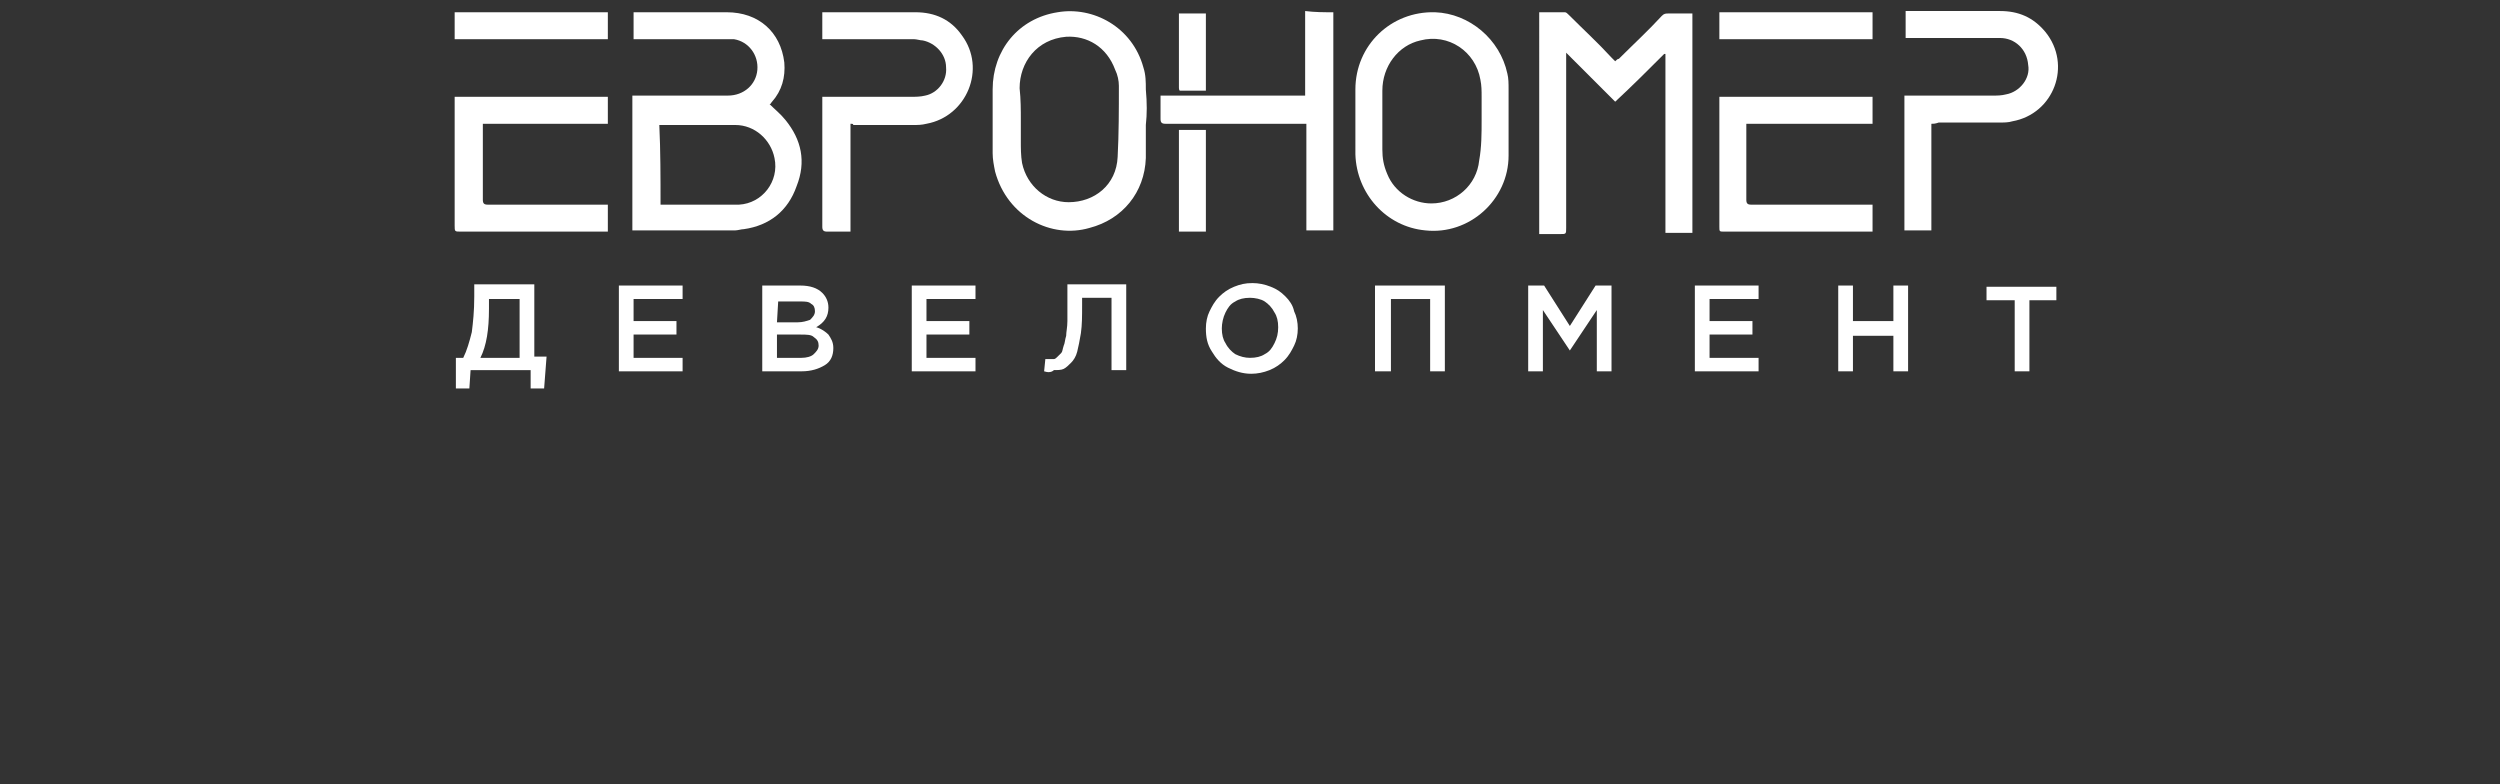
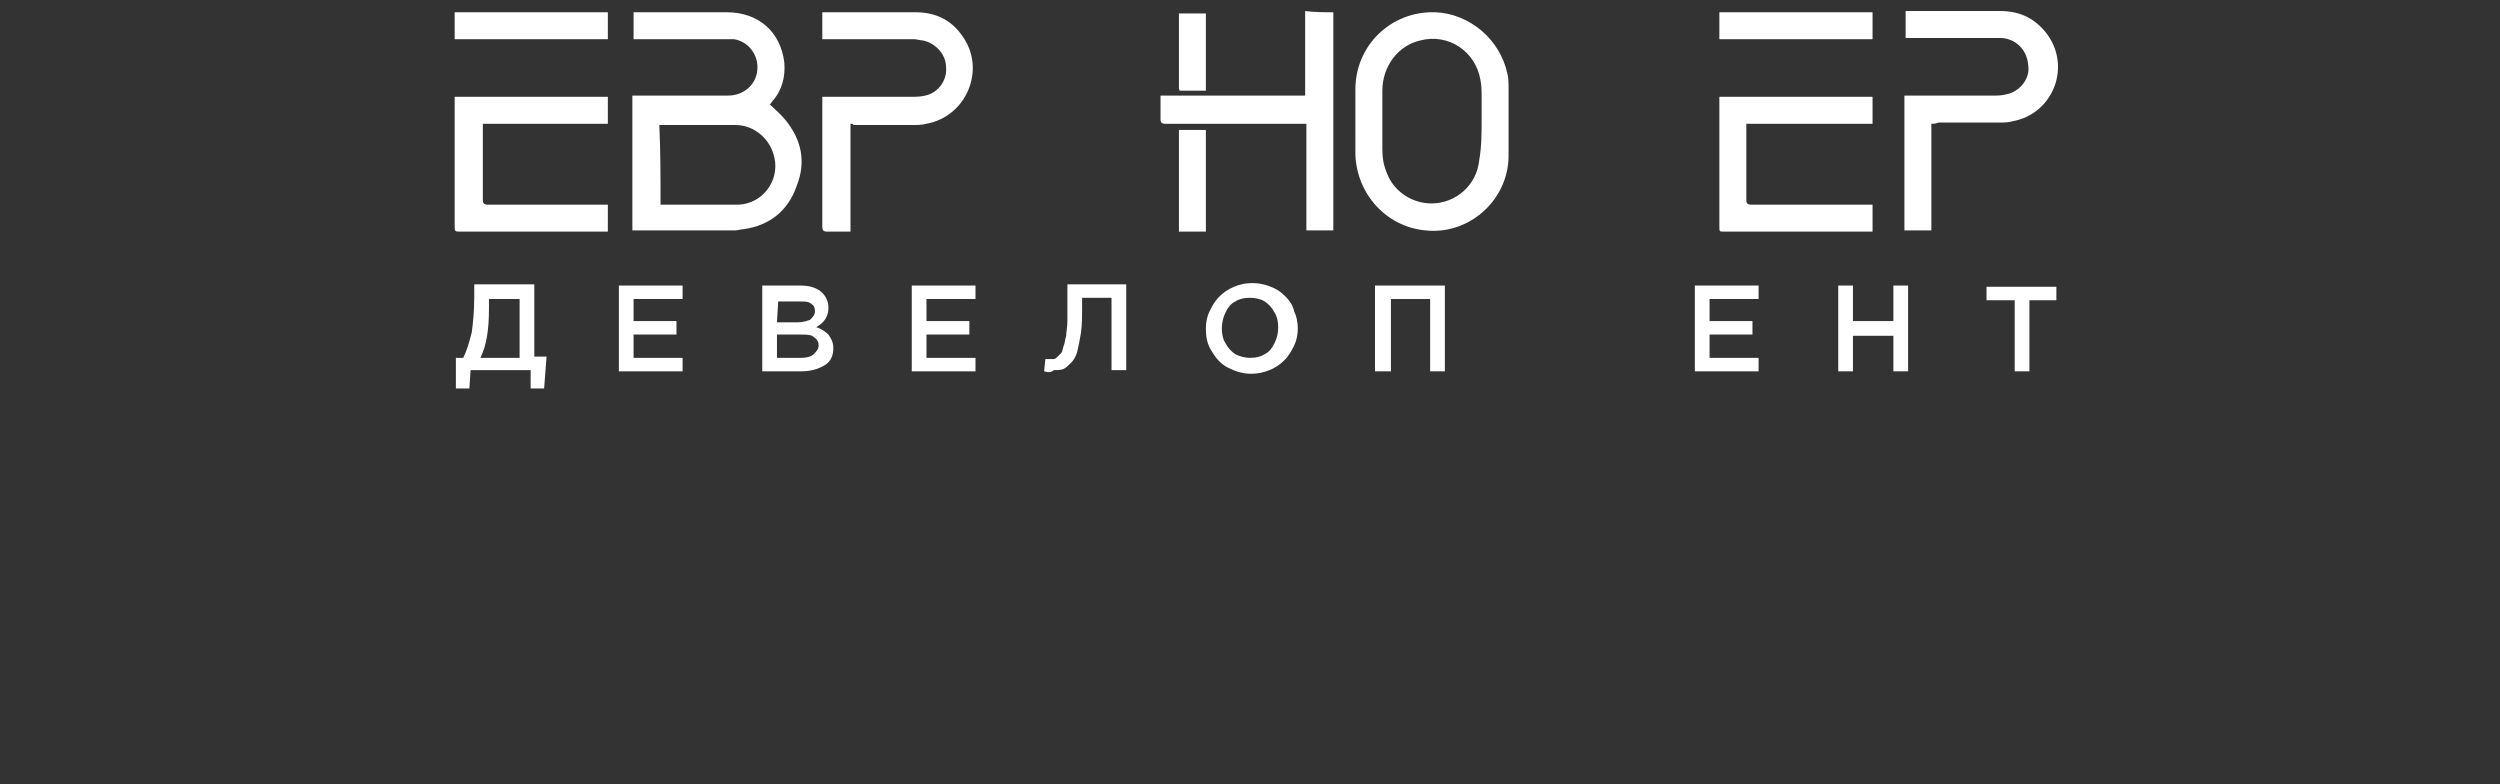
<svg xmlns="http://www.w3.org/2000/svg" version="1.1" id="Layer_1" x="0px" y="0px" viewBox="0 0 204 64" style="enable-background:new 0 0 204 64;" xml:space="preserve">
  <rect x="0" y="0" width="204" height="64" fill="#333333" stroke="none" />
  <style type="text/css">
	.st0{fill:#FFFFFF;}
</style>
  <g>
    <path class="st0" d="M51.7,3.2c0-0.8,0-1.5,0-2.2c0.1,0,0.2,0,0.3,0c2.4,0,4.9,0,7.3,0c2.6,0,4.4,1.6,4.7,4.1   c0.1,1.2-0.2,2.3-1,3.2c-0.1,0.1-0.1,0.2-0.2,0.2c0.4,0.4,0.9,0.8,1.3,1.3c1.3,1.6,1.7,3.4,0.9,5.4c-0.7,2-2.2,3.2-4.3,3.5   c-0.2,0-0.5,0.1-0.7,0.1c-2.7,0-5.5,0-8.2,0c-0.1,0-0.1,0-0.2,0c0-3.7,0-7.3,0-11c0.1,0,0.3,0,0.4,0c2.5,0,4.9,0,7.4,0   c1.3,0,2.3-0.9,2.4-2.1c0.1-1.2-0.7-2.3-1.9-2.5c-0.2,0-0.4,0-0.5,0c-2.4,0-4.9,0-7.3,0C52,3.2,51.8,3.2,51.7,3.2z M53.9,16.7   c0.5,0,1,0,1.4,0c1.7,0,3.3,0,5,0c1.9-0.1,3.3-1.9,2.9-3.8c-0.3-1.5-1.6-2.7-3.2-2.7c-2,0-3.9,0-5.9,0c-0.1,0-0.2,0-0.3,0   C53.9,12.3,53.9,14.5,53.9,16.7z" />
-     <path class="st0" d="M125.6,1c0.7,0,1.4,0,2.1,0c0.1,0,0.2,0.1,0.3,0.2c1.2,1.2,2.4,2.3,3.5,3.5c0.1,0.1,0.2,0.2,0.3,0.3   c0.1-0.1,0.2-0.2,0.3-0.2c1.2-1.2,2.4-2.3,3.5-3.5c0.2-0.2,0.3-0.2,0.6-0.2c0.6,0,1.2,0,1.9,0c0,6,0,11.9,0,17.9   c-0.7,0-1.4,0-2.2,0c0-4.9,0-9.8,0-14.6h-0.1c-1.3,1.3-2.6,2.6-4,3.9c-1.3-1.3-2.6-2.6-4-4c0,0.2,0,0.3,0,0.5c0,4.6,0,9.2,0,13.8   c0,0.5,0,0.5-0.5,0.5c-0.6,0-1.1,0-1.7,0C125.6,12.9,125.6,7,125.6,1z" />
-     <path class="st0" d="M93.5,10.2c0,0.9,0,1.8,0,2.7c-0.1,2.8-1.9,5-4.6,5.7c-3.1,0.9-6.7-0.9-7.7-4.6c-0.1-0.5-0.2-1-0.2-1.5   c0-1.7,0-3.5,0-5.2c0-3.2,2.1-5.8,5.3-6.3c2.9-0.5,6.1,1.2,7,4.5c0.2,0.6,0.2,1.2,0.2,1.8C93.6,8.4,93.6,9.3,93.5,10.2L93.5,10.2z    M83.3,9.8L83.3,9.8c0,0.6,0,1.2,0,1.7c0,0.6,0,1.2,0.1,1.8c0.4,1.9,2,3.2,3.8,3.2c2.1,0,3.9-1.4,4-3.7c0.1-1.9,0.1-3.9,0.1-5.8   c0-0.4-0.1-0.9-0.3-1.3c-0.7-1.9-2.3-2.8-4-2.7c-2.4,0.2-3.8,2.1-3.8,4.2C83.3,8.1,83.3,9,83.3,9.8z" />
    <path class="st0" d="M110.6,10c0-0.9,0-1.8,0-2.7c0-3.6,2.9-6.4,6.5-6.3c2.8,0.1,5.3,2.2,5.9,5c0.1,0.4,0.1,0.8,0.1,1.3   c0,1.8,0,3.6,0,5.4c0,3.6-3.2,6.5-6.8,6.1c-3.2-0.3-5.6-3-5.7-6.2C110.6,11.8,110.6,10.9,110.6,10L110.6,10z M120.9,9.8L120.9,9.8   c0-0.6,0-1.3,0-1.9c0-0.5,0-0.9-0.1-1.4c-0.4-2.3-2.6-3.8-4.9-3.2c-1.8,0.4-3.1,2.1-3.1,4.1c0,1.6,0,3.2,0,4.8c0,0.7,0.1,1.3,0.4,2   c0.6,1.5,2.1,2.4,3.6,2.4c2,0,3.7-1.5,3.9-3.5C120.9,12,120.9,10.9,120.9,9.8z" />
    <path class="st0" d="M69.4,10.1c0,1.5,0,2.9,0,4.4c0,1.4,0,2.9,0,4.4c-0.1,0-0.2,0-0.4,0c-0.5,0-1,0-1.5,0c-0.3,0-0.4-0.1-0.4-0.4   c0-3.4,0-6.8,0-10.2c0-0.1,0-0.2,0-0.4c0.2,0,0.3,0,0.4,0c2.3,0,4.5,0,6.8,0c0.4,0,0.8,0,1.2-0.1c1-0.2,1.8-1.2,1.7-2.3   c0-1.1-0.9-2-1.9-2.2c-0.2,0-0.5-0.1-0.7-0.1c-2.4,0-4.7,0-7.1,0c-0.1,0-0.3,0-0.4,0c0-0.7,0-1.5,0-2.2c0.1,0,0.2,0,0.3,0   c2.4,0,4.9,0,7.3,0c1.6,0,2.9,0.6,3.8,1.9c2,2.7,0.4,6.6-2.9,7.2c-0.4,0.1-0.7,0.1-1.1,0.1c-1.6,0-3.2,0-4.9,0   C69.7,10.1,69.5,10.1,69.4,10.1z" />
    <path class="st0" d="M157.6,10.1c0,2.9,0,5.8,0,8.7c-0.7,0-1.5,0-2.2,0c0-3.6,0-7.3,0-11c0.1,0,0.3,0,0.4,0c2.3,0,4.6,0,6.8,0   c0.4,0,0.7,0,1.1-0.1c1.1-0.2,2-1.3,1.8-2.4c-0.1-1.3-1.1-2.2-2.3-2.2c-1.5,0-3,0-4.5,0c-1.1,0-2.1,0-3.2,0c0-0.7,0-1.5,0-2.2   c0.1,0,0.2,0,0.3,0c2.5,0,4.9,0,7.4,0c1.5,0,2.7,0.5,3.7,1.7c2.2,2.7,0.7,6.7-2.7,7.3c-0.3,0.1-0.7,0.1-1.1,0.1c-1.6,0-3.3,0-4.9,0   C157.9,10.1,157.8,10.1,157.6,10.1z" />
    <path class="st0" d="M140.3,7.9c4.2,0,8.3,0,12.5,0c0,0.7,0,1.4,0,2.2c-3.4,0-6.8,0-10.3,0c0,0.2,0,0.3,0,0.4c0,1.9,0,3.9,0,5.8   c0,0.3,0.1,0.4,0.4,0.4c3.2,0,6.3,0,9.5,0c0.1,0,0.3,0,0.4,0c0,0.7,0,1.4,0,2.2c-0.1,0-0.3,0-0.4,0c-2.6,0-5.1,0-7.7,0   c-1.3,0-2.6,0-4,0c-0.4,0-0.4,0-0.4-0.4c0-2.1,0-4.2,0-6.3c0-1.3,0-2.6,0-3.9C140.3,8.1,140.3,8,140.3,7.9z" />
    <path class="st0" d="M49.6,16.7c0,0.8,0,1.5,0,2.2c-0.1,0-0.3,0-0.4,0c-2.6,0-5.2,0-7.7,0c-1.3,0-2.6,0-3.9,0c-0.5,0-0.5,0-0.5-0.5   c0-2.1,0-4.2,0-6.3c0-1.3,0-2.5,0-3.8c0-0.1,0-0.3,0-0.4c4.2,0,8.3,0,12.5,0c0,0.7,0,1.4,0,2.2c-3.4,0-6.8,0-10.2,0   c0,0.2,0,0.3,0,0.4c0,1.9,0,3.9,0,5.8c0,0.3,0.1,0.4,0.4,0.4c3.1,0,6.3,0,9.4,0C49.3,16.7,49.5,16.7,49.6,16.7z" />
    <path class="st0" d="M108.8,1c0,5.9,0,11.9,0,17.8c-0.7,0-1.4,0-2.2,0c0-2.9,0-5.8,0-8.7c-0.2,0-0.3,0-0.5,0c-3.7,0-7.3,0-11,0   c-0.3,0-0.4-0.1-0.4-0.4c0-0.6,0-1.2,0-1.9c3.9,0,7.8,0,11.8,0c0-2.3,0-4.6,0-6.9C107.3,1,108,1,108.8,1z" />
    <path class="st0" d="M49.6,1c0,0.7,0,1.4,0,2.2c-4.2,0-8.3,0-12.5,0c0-0.7,0-1.4,0-2.2C41.3,1,45.5,1,49.6,1z" />
    <path class="st0" d="M140.3,3.2c0-0.7,0-1.5,0-2.2c4.2,0,8.3,0,12.5,0c0,0.7,0,1.4,0,2.2C148.7,3.2,144.5,3.2,140.3,3.2z" />
    <path class="st0" d="M98.4,18.9c-0.7,0-1.4,0-2.2,0c0-2.8,0-5.5,0-8.3c0.7,0,1.4,0,2.2,0C98.4,13.3,98.4,16.1,98.4,18.9z" />
    <path class="st0" d="M98.4,7.4c-0.7,0-1.4,0-2.1,0c-0.1,0-0.1-0.2-0.1-0.3c0-0.8,0-1.7,0-2.5c0-1,0-2.1,0-3.1c0-0.1,0-0.2,0-0.4   c0.7,0,1.5,0,2.2,0C98.4,3.1,98.4,5.2,98.4,7.4z" />
  </g>
  <g>
    <path class="st0" d="M37.1,29.2h0.7c0.3-0.6,0.5-1.3,0.7-2.1c0.1-0.8,0.2-1.7,0.2-2.9v-1h4.9v5.9h1l-0.2,2.6h-1.1v-1.5h-4.9   l-0.1,1.5h-1.1v-2.5H37.1z M39.2,29.2h3.2v-4.8h-2.5v0.8C39.9,26.9,39.7,28.2,39.2,29.2z" />
    <path class="st0" d="M50.5,30.3v-7h5.2v1.1h-4v1.8h3.5v1.1h-3.5v1.9h4v1.1C55.7,30.3,50.5,30.3,50.5,30.3z" />
    <path class="st0" d="M62.2,30.3v-7h3.1c0.8,0,1.4,0.2,1.8,0.6c0.3,0.3,0.5,0.7,0.5,1.2c0,0.7-0.3,1.2-1,1.6c0.4,0.1,0.8,0.4,1,0.6   c0.2,0.3,0.4,0.6,0.4,1.1c0,0.6-0.2,1.1-0.7,1.4c-0.5,0.3-1.1,0.5-1.9,0.5C65.4,30.3,62.2,30.3,62.2,30.3z M63.4,26.3h1.7   c0.4,0,0.7-0.1,1-0.2c0.2-0.2,0.4-0.4,0.4-0.7s-0.1-0.5-0.3-0.6c-0.2-0.2-0.5-0.2-0.9-0.2h-1.8L63.4,26.3L63.4,26.3z M63.4,29.2h2   c0.4,0,0.8-0.1,1-0.3s0.4-0.4,0.4-0.7s-0.1-0.5-0.4-0.7c-0.2-0.2-0.6-0.2-1.1-0.2h-1.9V29.2z" />
    <path class="st0" d="M74.4,30.3v-7h5.2v1.1h-4v1.8h3.5v1.1h-3.5v1.9h4v1.1C79.6,30.3,74.4,30.3,74.4,30.3z" />
    <path class="st0" d="M85.2,30.3l0.1-1c0.1,0,0.3,0,0.4,0s0.2,0,0.3,0c0.1,0,0.2-0.1,0.3-0.2c0.1-0.1,0.2-0.2,0.3-0.3   c0.1-0.1,0.1-0.3,0.2-0.6c0.1-0.2,0.1-0.5,0.2-0.8c0-0.3,0.1-0.7,0.1-1.2s0-1,0-1.6v-1.4h4.8v7h-1.2v-5.9h-2.4v0.6   c0,0.9,0,1.6-0.1,2.3c-0.1,0.6-0.2,1.1-0.3,1.5c-0.1,0.4-0.3,0.7-0.5,0.9S87,30,86.8,30.1s-0.5,0.1-0.8,0.1   C85.8,30.4,85.5,30.4,85.2,30.3z" />
    <path class="st0" d="M98.4,26.8c0-0.5,0.1-1,0.3-1.4c0.2-0.4,0.4-0.8,0.8-1.2c0.3-0.3,0.7-0.6,1.2-0.8s0.9-0.3,1.5-0.3   c0.5,0,1,0.1,1.5,0.3s0.8,0.4,1.2,0.8c0.3,0.3,0.6,0.7,0.7,1.2c0.2,0.4,0.3,0.9,0.3,1.4s-0.1,1-0.3,1.4c-0.2,0.4-0.4,0.8-0.8,1.2   c-0.3,0.3-0.7,0.6-1.2,0.8s-1,0.3-1.5,0.3c-0.7,0-1.3-0.2-1.9-0.5s-1-0.8-1.3-1.3C98.5,28.1,98.4,27.5,98.4,26.8z M99.7,26.8   c0,0.5,0.1,0.9,0.3,1.2c0.2,0.4,0.5,0.7,0.8,0.9c0.4,0.2,0.8,0.3,1.2,0.3c0.5,0,0.9-0.1,1.2-0.3c0.4-0.2,0.6-0.5,0.8-0.9   c0.2-0.4,0.3-0.8,0.3-1.3s-0.1-0.9-0.3-1.2c-0.2-0.4-0.5-0.7-0.8-0.9s-0.8-0.3-1.2-0.3c-0.5,0-0.9,0.1-1.2,0.3   c-0.4,0.2-0.6,0.5-0.8,0.9C99.8,25.9,99.7,26.4,99.7,26.8z" />
    <path class="st0" d="M112.2,30.3v-7h5.7v7h-1.2v-5.9h-3.2v5.9H112.2z" />
-     <path class="st0" d="M124.7,30.3v-7h1.3l2.1,3.3l2.1-3.3h1.3v7h-1.2v-5l-2.2,3.3l0,0l-2.2-3.3v5H124.7z" />
    <path class="st0" d="M138.3,30.3v-7h5.2v1.1h-4v1.8h3.5v1.1h-3.5v1.9h4v1.1C143.5,30.3,138.3,30.3,138.3,30.3z" />
    <path class="st0" d="M150,30.3v-7h1.2v2.9h3.3v-2.9h1.2v7h-1.2v-2.9h-3.3v2.9H150z" />
    <path class="st0" d="M162.1,24.5v-1.1h5.7v1.1h-2.2v5.8h-1.2v-5.8H162.1z" />
  </g>
</svg>